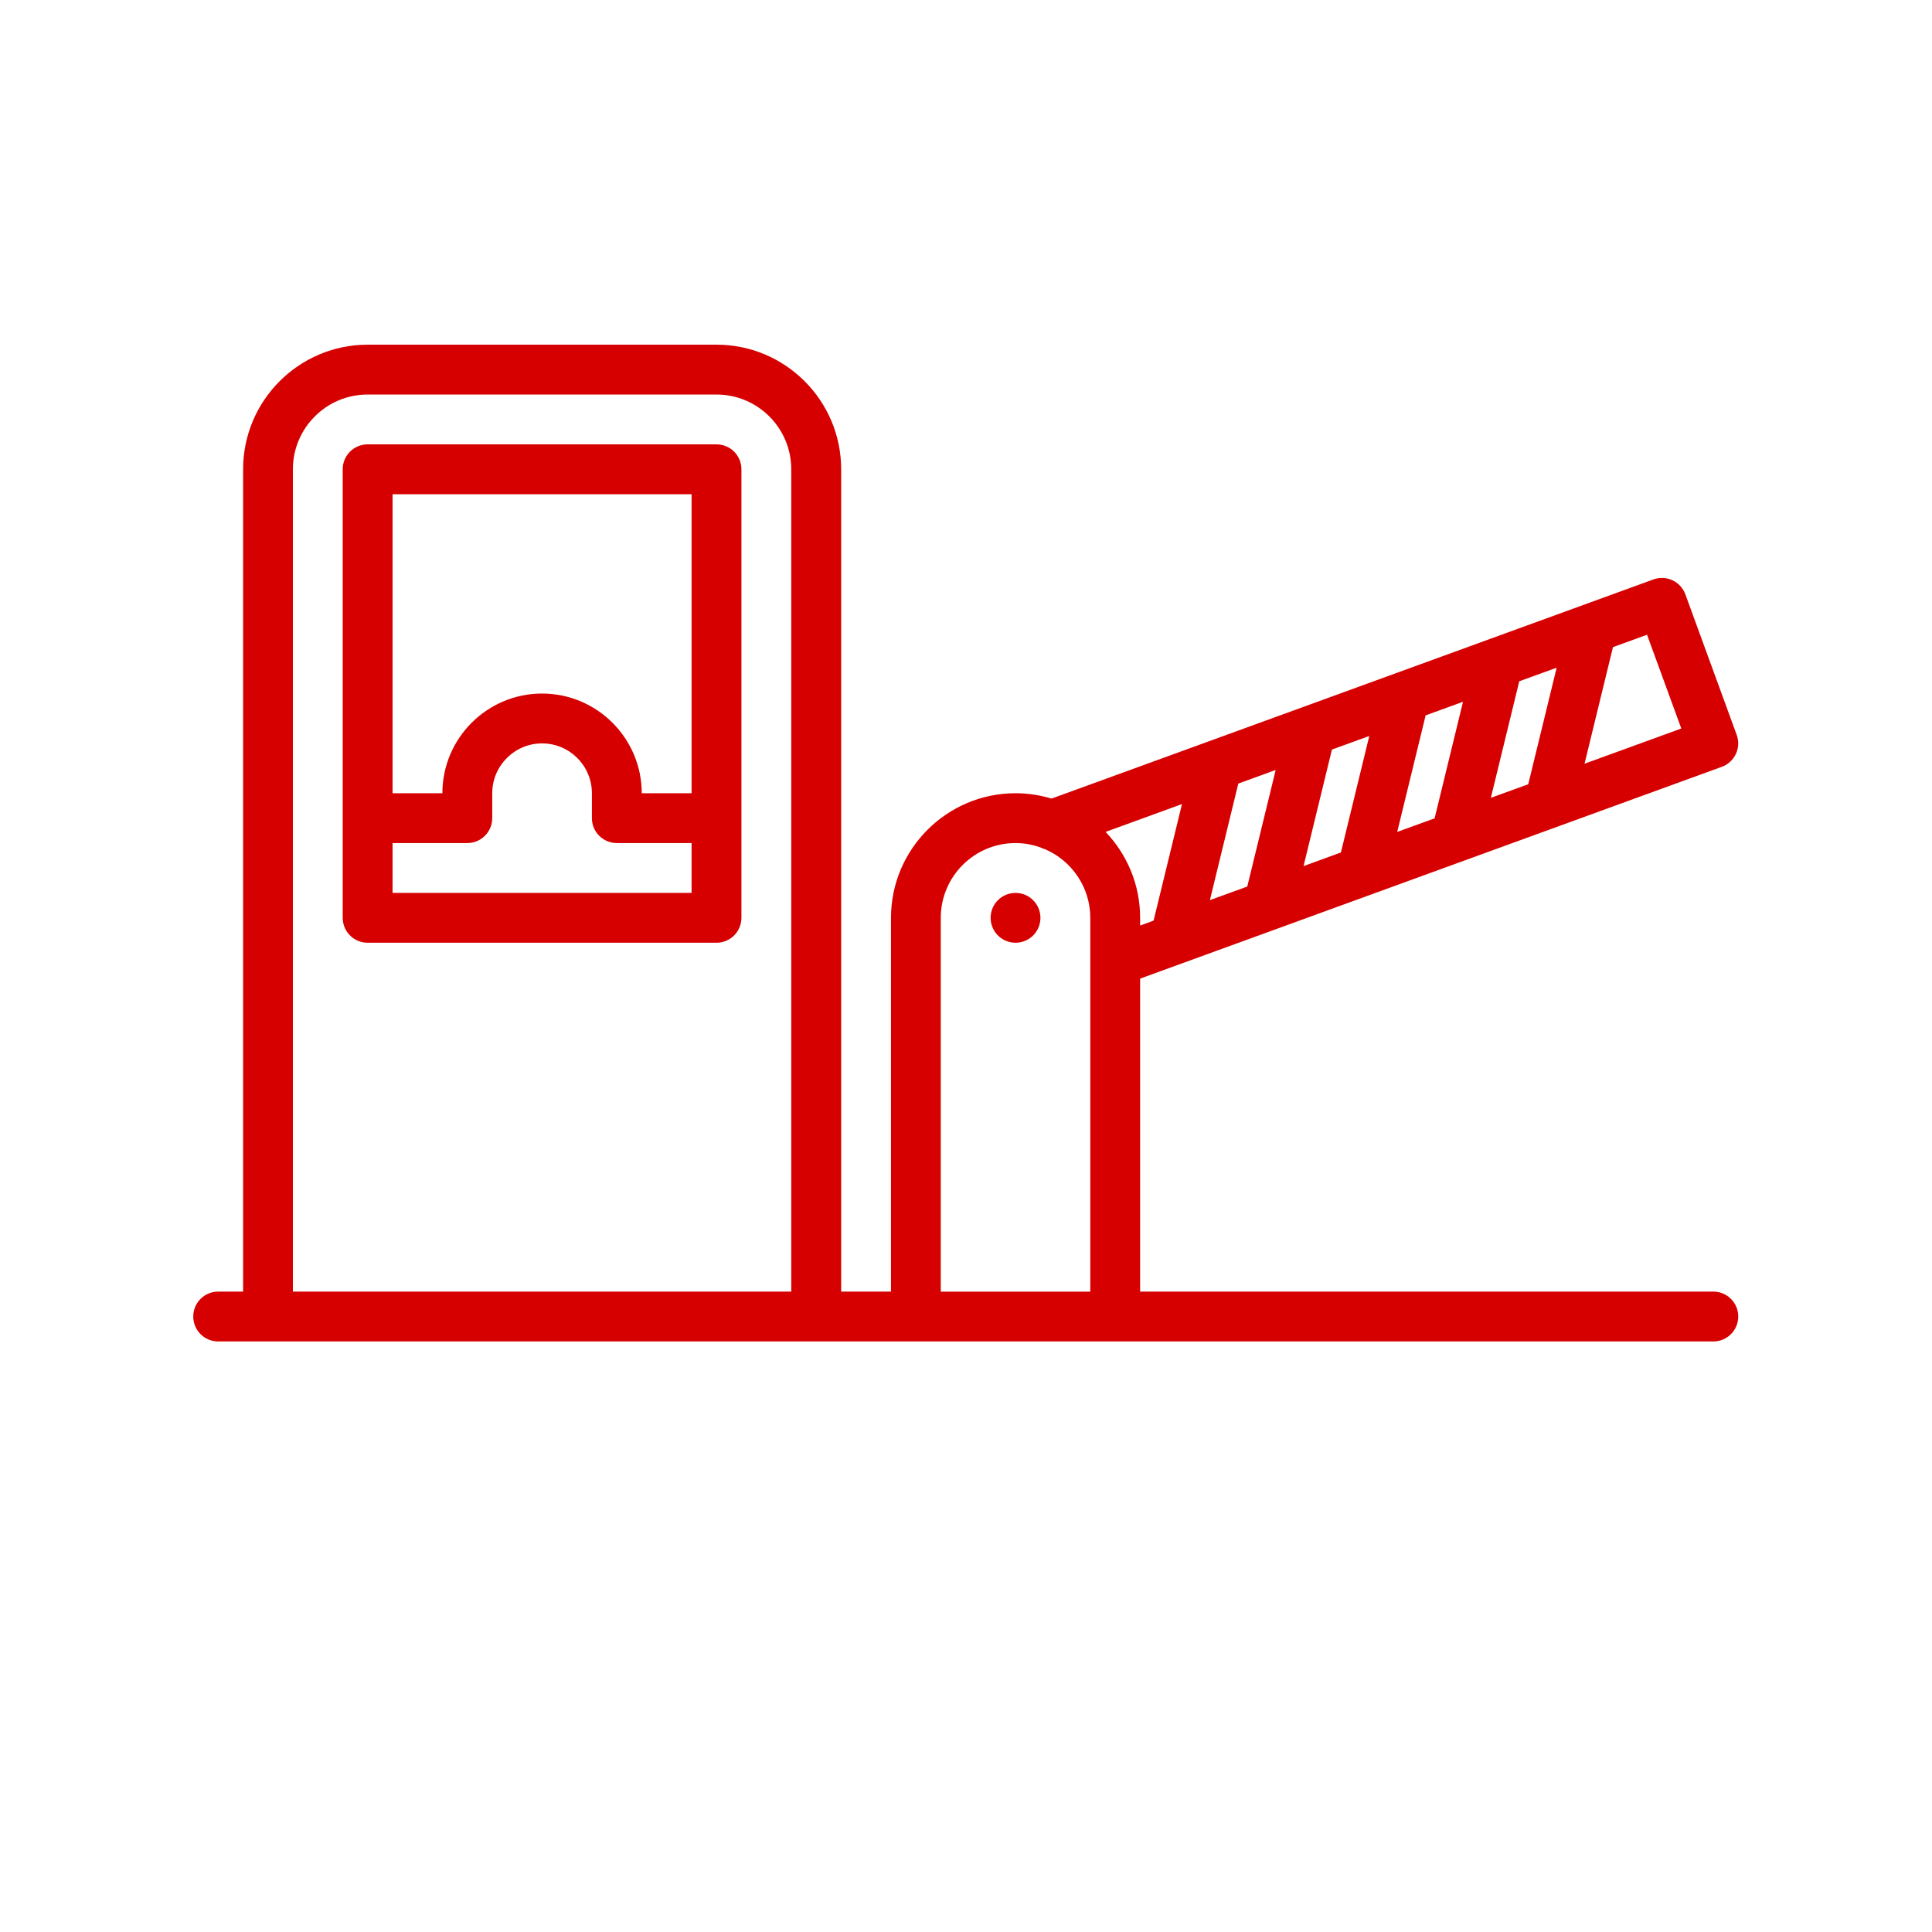
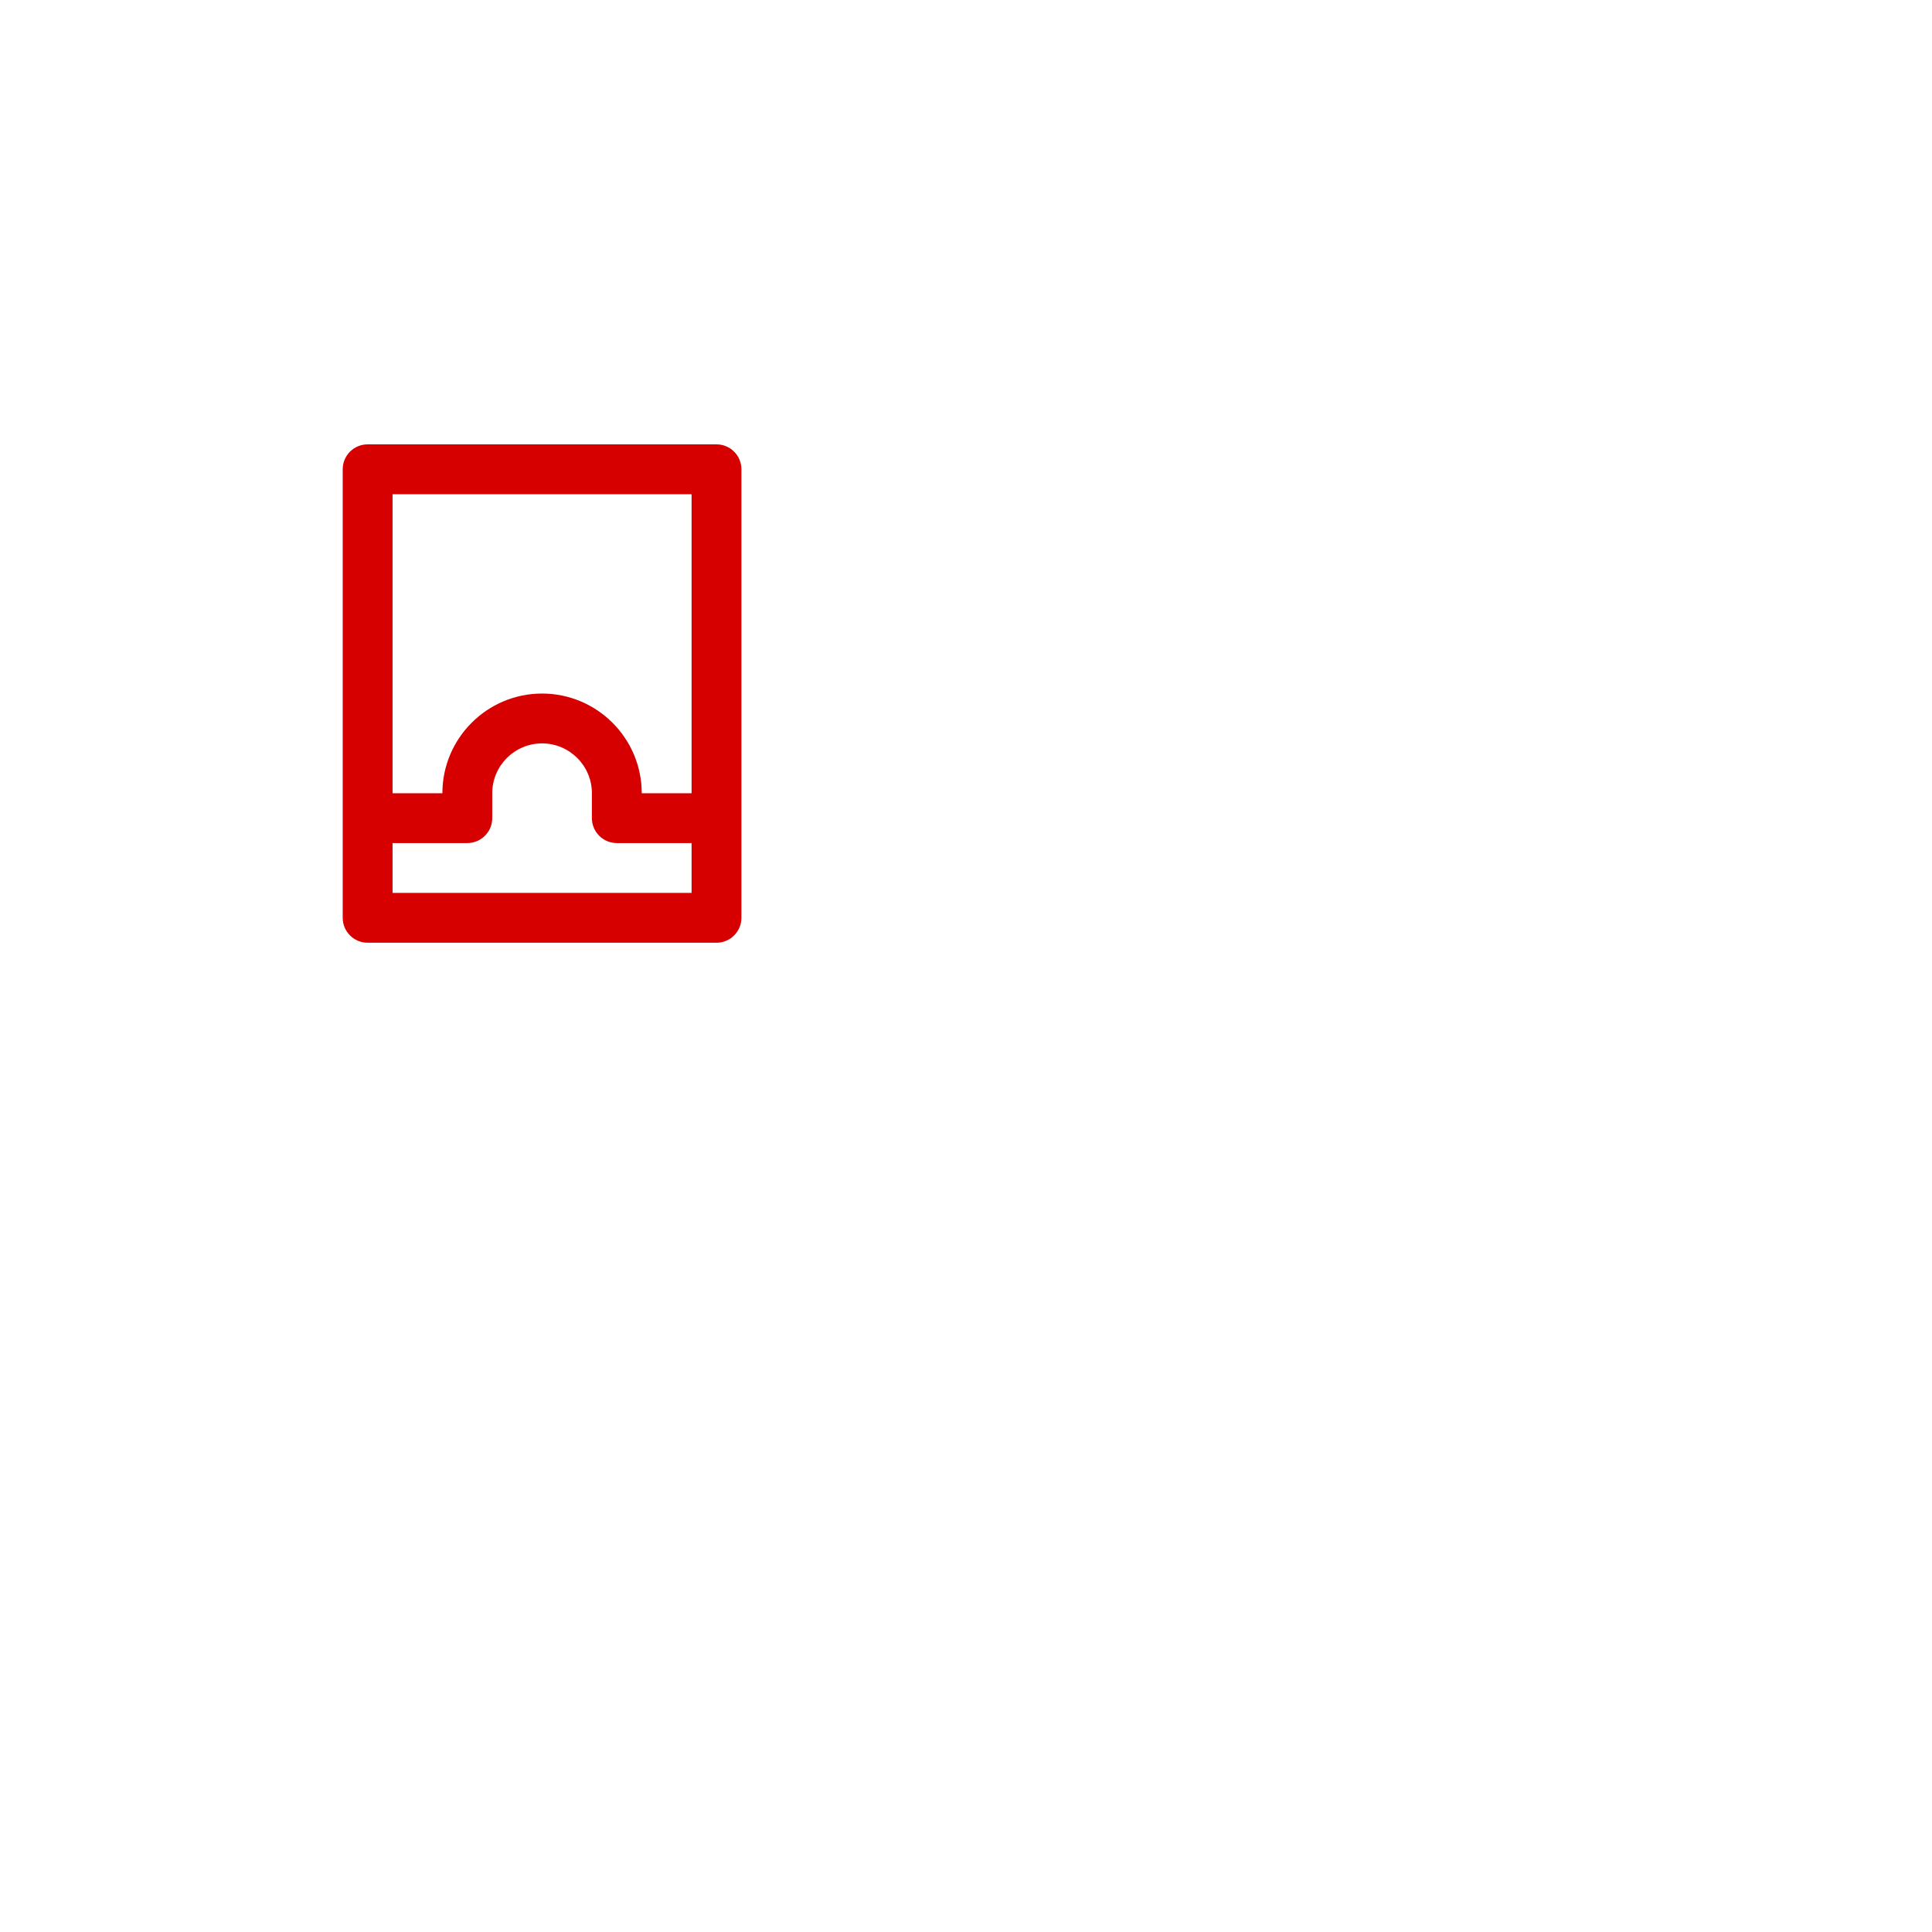
<svg xmlns="http://www.w3.org/2000/svg" width="500" viewBox="0 0 375 375" height="500" preserveAspectRatio="xMidYMid meet">
  <defs>
    <filter x="0%" y="0%" width="100%" height="100%" id="c4c60b1674" />
    <filter x="0%" y="0%" width="100%" height="100%" id="598da839ef" />
    <image x="0" y="0" width="43" id="4c290b781f" height="15" preserveAspectRatio="xMidYMid meet" />
    <mask id="1bc4d48616">
      <g filter="url(#c4c60b1674)">
        <g filter="url(#598da839ef)" transform="matrix(48.488, 0, 0, 48.5, -763.562, -200.086)">
          <image x="0" y="0" width="43" height="15" preserveAspectRatio="xMidYMid meet" />
        </g>
      </g>
    </mask>
    <image x="0" y="0" width="43" id="5ef627b11a" height="15" preserveAspectRatio="xMidYMid meet" />
    <clipPath id="56c9d144f9">
-       <path d="M 37.5 66.891 L 337.5 66.891 L 337.5 260.391 L 37.5 260.391 Z M 37.5 66.891 " clip-rule="nonzero" />
-     </clipPath>
+       </clipPath>
  </defs>
  <g mask="url(#1bc4d48616)">
    <g transform="matrix(48.488, 0, 0, 48.5, -763.562, -200.086)">
      <image x="0" y="0" width="43" height="15" preserveAspectRatio="xMidYMid meet" />
    </g>
  </g>
  <path fill="#d60000" d="M 139.07 86.25 L 71.355 86.25 C 68.684 86.25 66.52 88.414 66.52 91.086 L 66.52 178.148 C 66.52 180.82 68.684 182.984 71.355 182.984 L 139.07 182.984 C 141.746 182.984 143.91 180.82 143.91 178.148 L 143.91 91.086 C 143.91 88.414 141.746 86.25 139.07 86.25 Z M 134.234 95.926 L 134.234 153.965 L 124.562 153.965 C 124.562 143.301 115.879 134.617 105.215 134.617 C 94.551 134.617 85.867 143.301 85.867 153.965 L 76.195 153.965 L 76.195 95.926 Z M 76.195 173.312 L 76.195 163.637 L 90.703 163.637 C 93.375 163.637 95.543 161.473 95.543 158.801 L 95.543 153.965 C 95.543 148.633 99.883 144.293 105.215 144.293 C 110.547 144.293 114.887 148.633 114.887 153.965 L 114.887 158.801 C 114.887 161.473 117.051 163.637 119.727 163.637 L 134.234 163.637 L 134.234 173.312 Z M 76.195 173.312 " fill-opacity="1" fill-rule="nonzero" />
  <g clip-path="url(#56c9d144f9)">
    <path fill="#d60000" d="M 332.543 250.699 L 221.297 250.699 L 221.297 189.949 L 334.199 148.84 C 335.406 148.402 336.387 147.496 336.934 146.336 C 337.477 145.176 337.535 143.844 337.09 142.637 L 327.125 115.355 C 326.207 112.852 323.426 111.559 320.934 112.465 L 204.102 155.004 C 201.891 154.34 199.543 153.965 197.125 153.965 C 183.789 153.965 172.941 164.812 172.941 178.148 L 172.941 250.699 L 163.27 250.699 L 163.27 91.086 C 163.27 77.75 152.422 66.902 139.086 66.902 L 71.371 66.902 C 58.031 66.902 47.188 77.75 47.188 91.086 L 47.188 250.699 L 42.348 250.699 C 39.676 250.699 37.512 252.863 37.512 255.535 C 37.512 258.211 39.676 260.375 42.348 260.375 L 332.555 260.375 C 335.227 260.375 337.391 258.211 337.391 255.535 C 337.391 252.863 335.227 250.699 332.555 250.699 Z M 214.586 161.473 L 229.422 156.07 L 223.91 178.691 L 221.297 179.648 L 221.297 178.137 C 221.297 171.668 218.734 165.805 214.586 161.461 Z M 247.609 149.453 L 242.094 172.078 L 234.84 174.715 L 240.355 152.09 Z M 265.781 142.84 L 260.27 165.465 L 253.016 168.113 L 258.527 145.488 L 265.781 142.852 Z M 283.969 136.215 L 278.457 158.84 L 271.199 161.473 L 276.715 138.852 Z M 302.145 129.602 L 296.629 152.223 L 289.375 154.859 L 294.887 132.234 Z M 326.34 141.402 L 307.559 148.234 L 313.074 125.609 L 319.688 123.203 Z M 56.848 250.699 L 56.848 91.086 C 56.848 83.082 63.352 76.578 71.355 76.578 L 139.07 76.578 C 147.078 76.578 153.582 83.082 153.582 91.086 L 153.582 250.699 Z M 182.602 250.699 L 182.602 178.148 C 182.602 170.145 189.109 163.637 197.113 163.637 C 198.805 163.637 200.426 163.941 201.938 164.484 C 202.227 164.629 202.543 164.75 202.855 164.836 C 208.008 167.062 211.625 172.199 211.625 178.16 L 211.625 250.711 L 182.602 250.711 Z M 182.602 250.699 " fill-opacity="1" fill-rule="nonzero" />
  </g>
-   <path fill="#d60000" d="M 201.949 178.148 C 201.949 178.465 201.918 178.781 201.855 179.094 C 201.793 179.402 201.703 179.707 201.582 180 C 201.461 180.293 201.312 180.57 201.133 180.836 C 200.957 181.102 200.758 181.344 200.531 181.57 C 200.309 181.793 200.062 181.992 199.801 182.172 C 199.535 182.348 199.258 182.496 198.965 182.617 C 198.672 182.738 198.367 182.832 198.059 182.895 C 197.746 182.953 197.43 182.984 197.113 182.984 C 196.797 182.984 196.48 182.953 196.168 182.895 C 195.859 182.832 195.555 182.738 195.262 182.617 C 194.969 182.496 194.691 182.348 194.426 182.172 C 194.16 181.992 193.918 181.793 193.691 181.57 C 193.469 181.344 193.27 181.102 193.09 180.836 C 192.914 180.57 192.766 180.293 192.645 180 C 192.523 179.707 192.43 179.402 192.371 179.094 C 192.309 178.781 192.277 178.465 192.277 178.148 C 192.277 177.832 192.309 177.516 192.371 177.207 C 192.43 176.895 192.523 176.59 192.645 176.297 C 192.766 176.004 192.914 175.727 193.09 175.461 C 193.27 175.199 193.469 174.953 193.691 174.73 C 193.918 174.504 194.16 174.305 194.426 174.129 C 194.691 173.949 194.969 173.801 195.262 173.68 C 195.555 173.559 195.859 173.469 196.168 173.406 C 196.48 173.344 196.797 173.312 197.113 173.312 C 197.43 173.312 197.746 173.344 198.059 173.406 C 198.367 173.469 198.672 173.559 198.965 173.68 C 199.258 173.801 199.535 173.949 199.801 174.129 C 200.062 174.305 200.309 174.504 200.531 174.73 C 200.758 174.953 200.957 175.199 201.133 175.461 C 201.312 175.727 201.461 176.004 201.582 176.297 C 201.703 176.59 201.793 176.895 201.855 177.207 C 201.918 177.516 201.949 177.832 201.949 178.148 Z M 201.949 178.148 " fill-opacity="1" fill-rule="nonzero" />
</svg>